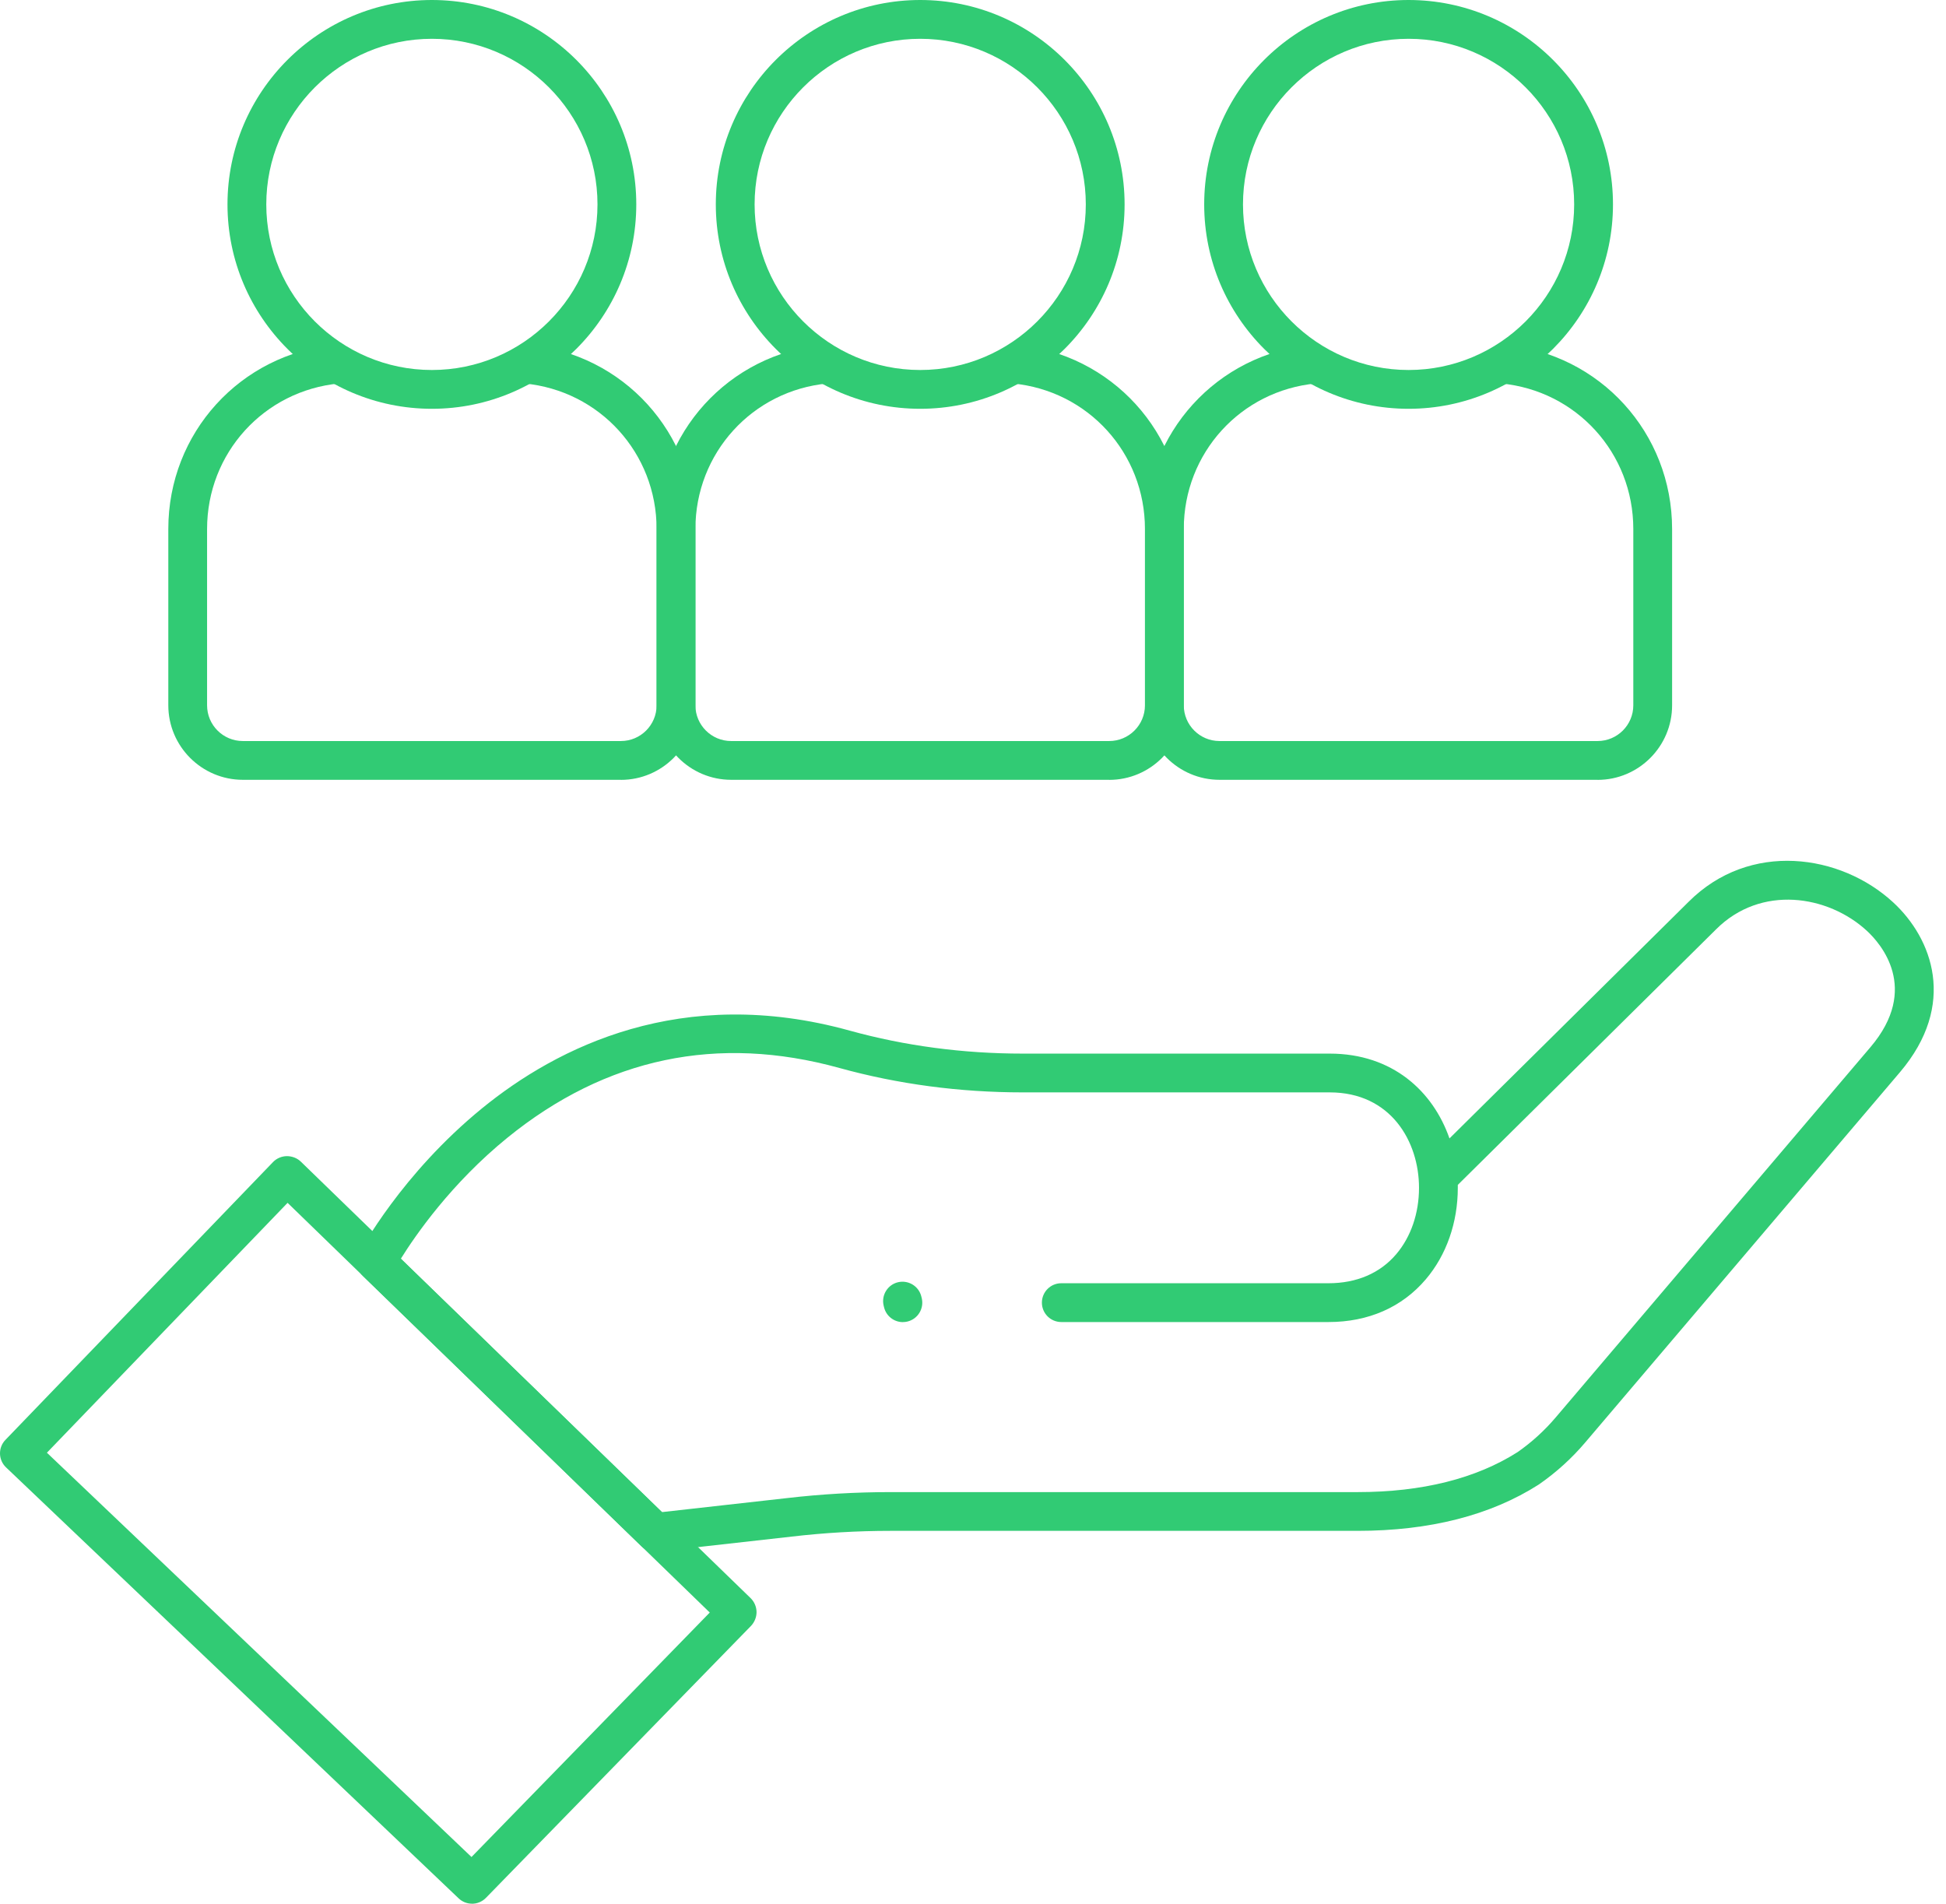
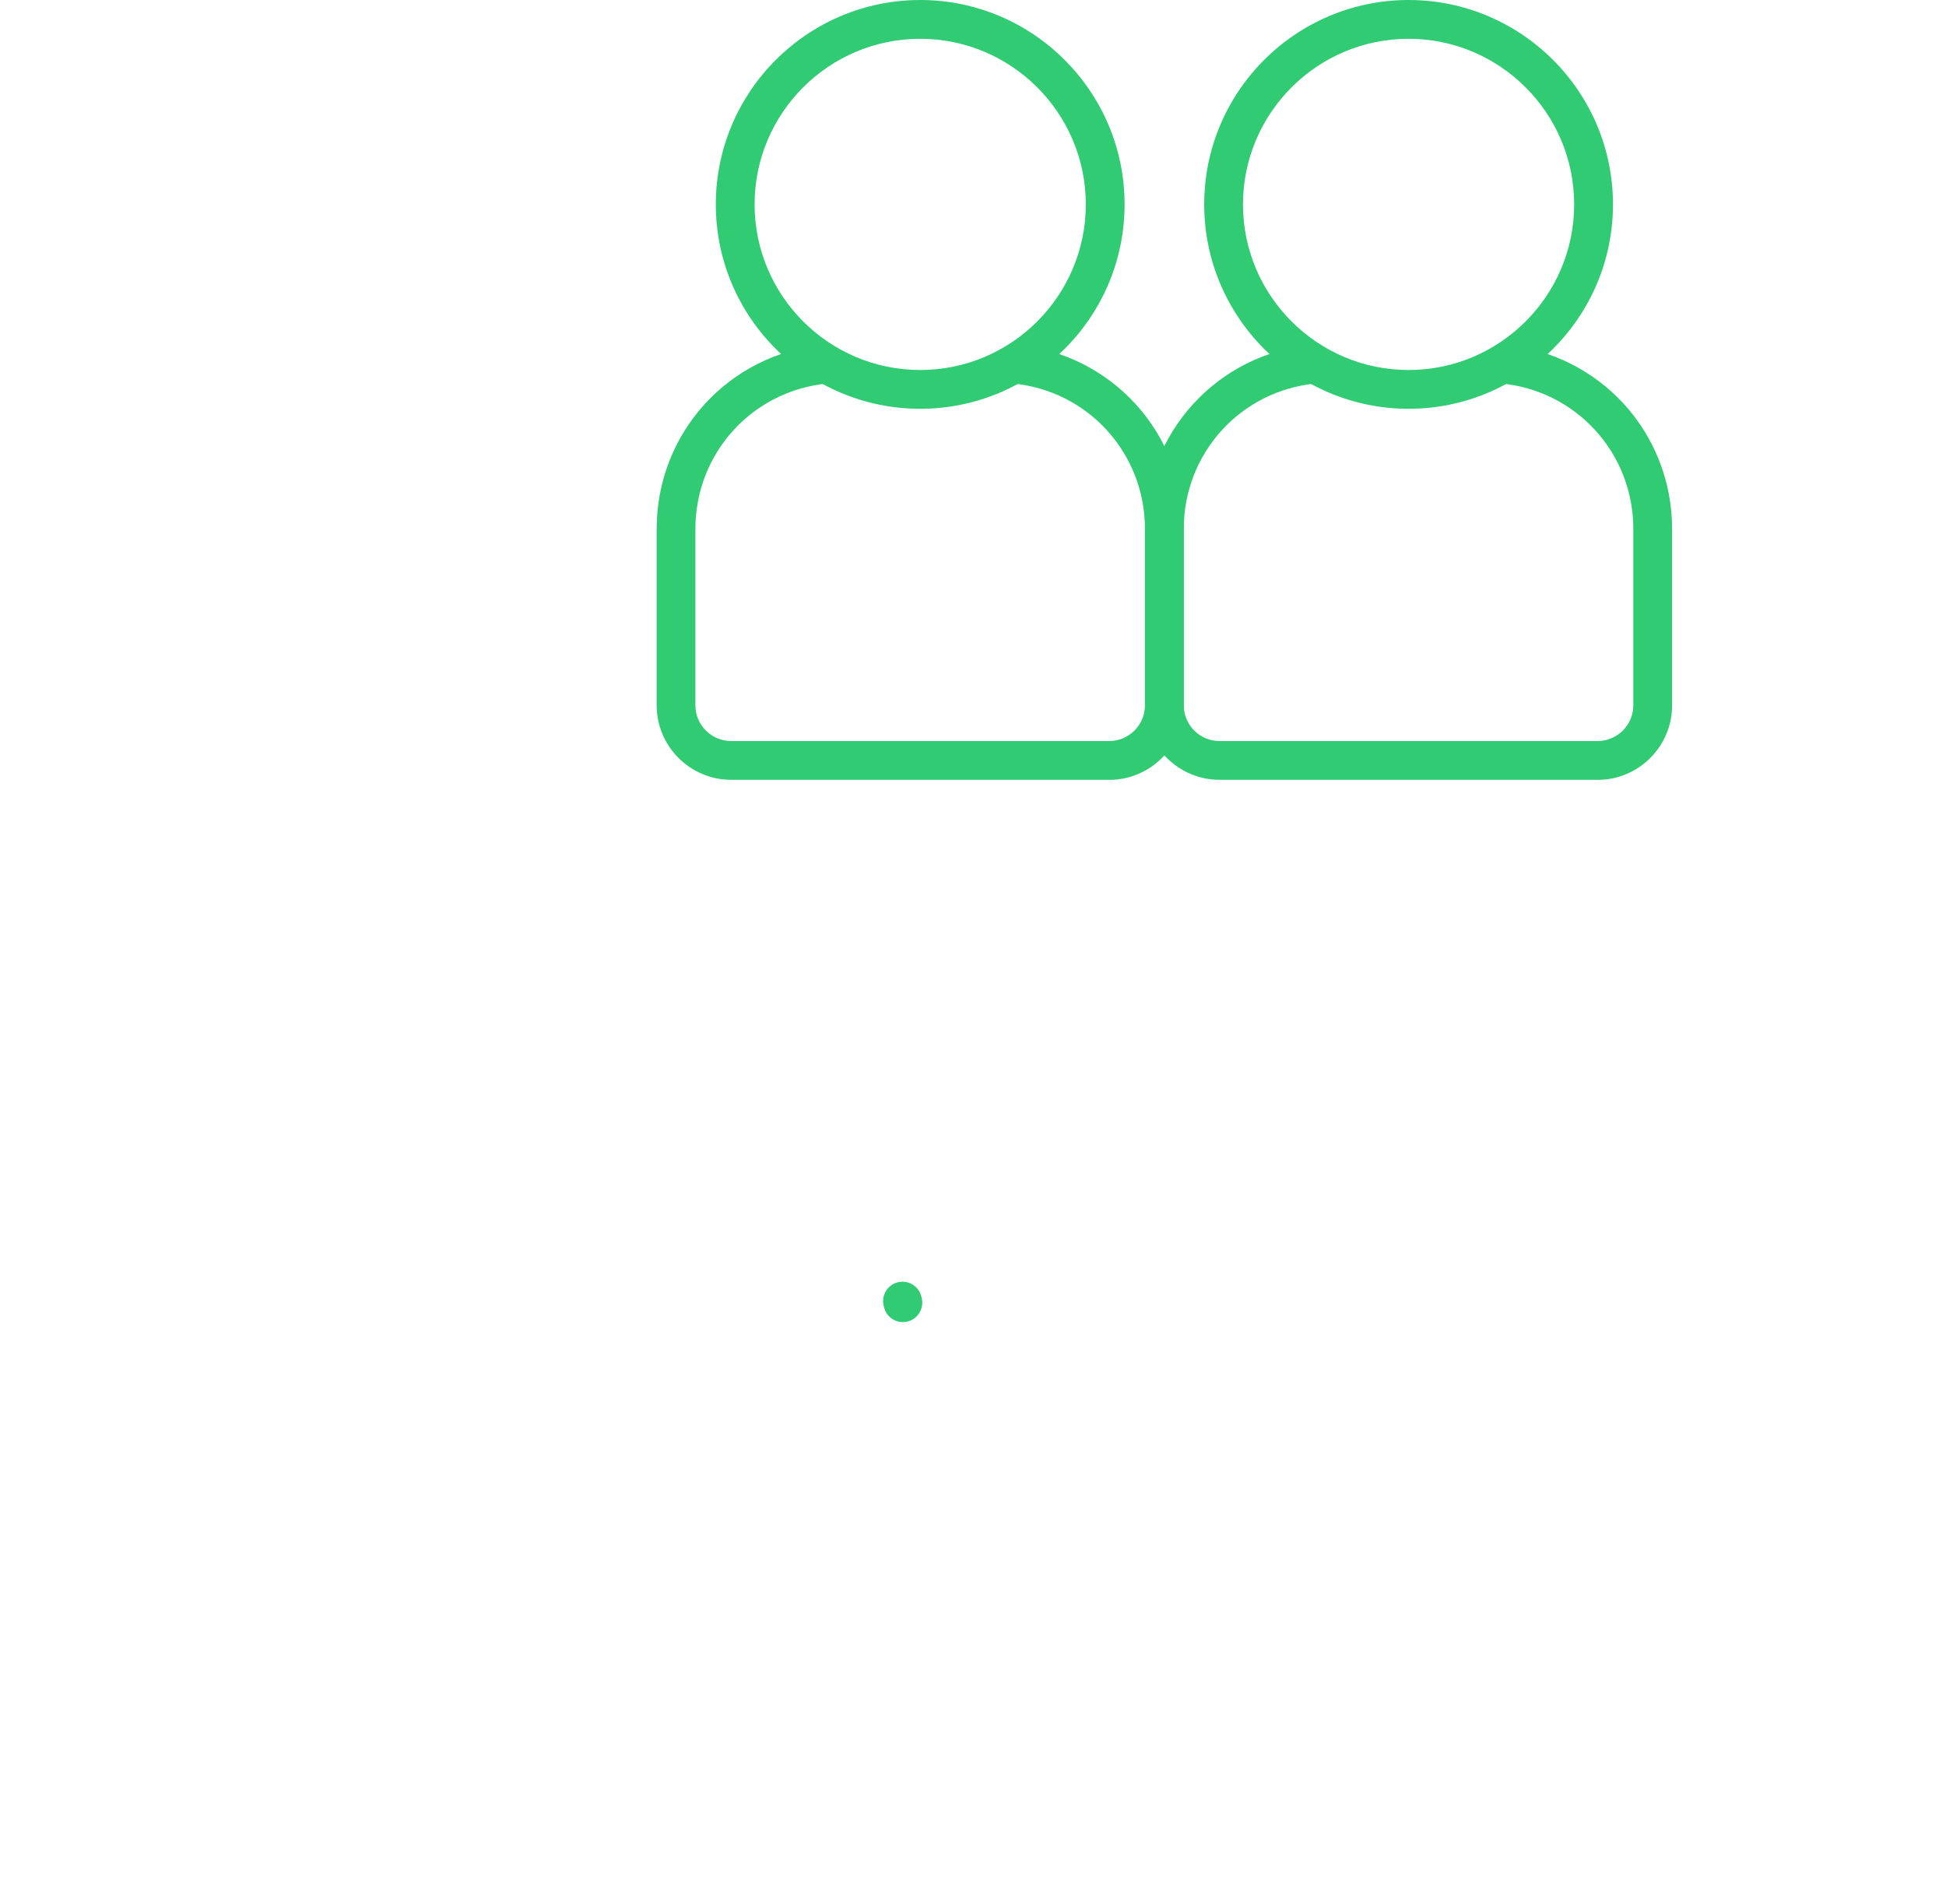
<svg xmlns="http://www.w3.org/2000/svg" width="92" height="90" viewBox="0 0 92 90" fill="none">
-   <path d="M30.967 73.363C30.73 73.363 30.501 73.271 30.328 73.104L17.155 60.321C16.861 60.036 16.791 59.594 16.982 59.233C17.063 59.083 18.982 55.506 22.782 52.402C26.326 49.51 32.22 46.521 40.171 48.723C42.778 49.444 45.531 49.81 48.35 49.81H62.864C65.839 49.81 67.752 51.599 68.526 53.82L79.829 42.635C82.725 39.738 87.021 40.371 89.501 42.658C91.35 44.362 92.543 47.49 89.82 50.693L74.939 68.199C74.306 68.944 73.576 69.606 72.774 70.164C72.765 70.171 72.754 70.177 72.745 70.184C70.472 71.637 67.591 72.372 64.18 72.372H42.097C40.54 72.372 38.968 72.464 37.424 72.644L31.068 73.357C31.033 73.361 31 73.363 30.965 73.363H30.967ZM18.95 59.506L31.295 71.486L37.216 70.822C38.827 70.635 40.472 70.54 42.099 70.54H64.182C67.229 70.54 69.773 69.903 71.745 68.65C72.413 68.184 73.018 67.634 73.546 67.012L88.428 49.506C90.791 46.727 88.898 44.595 88.263 44.008C86.42 42.308 83.246 41.816 81.128 43.937L68.92 56.016C68.92 56.062 68.92 56.109 68.92 56.155C68.92 57.795 68.383 59.332 67.407 60.48C66.284 61.801 64.694 62.5 62.809 62.5H50.174C49.667 62.5 49.257 62.089 49.257 61.583C49.257 61.077 49.667 60.666 50.174 60.666H62.809C64.138 60.666 65.246 60.191 66.009 59.292C66.704 58.474 67.086 57.358 67.086 56.153C67.086 53.981 65.765 51.643 62.865 51.643H48.352C45.366 51.643 42.45 51.254 39.683 50.489C33.927 48.897 28.648 50.005 23.993 53.783C21.335 55.941 19.636 58.404 18.952 59.505L18.95 59.506Z" fill="#31CB74" />
-   <path d="M22.314 89.998C22.087 89.998 21.86 89.914 21.682 89.745L0.285 69.371C0.108 69.203 0.006 68.972 0 68.728C-0.005 68.484 0.086 68.247 0.257 68.071L12.908 54.937C13.077 54.761 13.317 54.66 13.561 54.657C13.805 54.657 14.047 54.747 14.222 54.917L35.487 75.553C35.663 75.724 35.765 75.966 35.767 76.212C35.767 76.454 35.672 76.69 35.505 76.865L22.973 89.723C22.793 89.906 22.555 90 22.316 90L22.314 89.998ZM2.218 68.678L22.291 87.791L33.555 76.234L13.596 56.865L2.218 68.678Z" fill="#31CB74" />
  <path d="M42.684 62.504C42.268 62.504 41.892 62.219 41.793 61.796L41.775 61.721C41.659 61.227 41.965 60.734 42.457 60.618C42.95 60.503 43.444 60.809 43.559 61.3L43.578 61.376C43.693 61.869 43.387 62.363 42.895 62.478C42.826 62.495 42.754 62.502 42.684 62.502V62.504Z" fill="#31CB74" />
-   <path d="M29.355 36.866H11.481C9.539 36.866 7.957 35.285 7.957 33.342V25.007C7.957 20.471 11.358 16.729 15.869 16.301C16.371 16.254 16.821 16.624 16.868 17.129C16.916 17.633 16.546 18.081 16.041 18.128C12.477 18.466 9.79 21.423 9.79 25.009V33.344C9.79 34.276 10.547 35.033 11.479 35.033H29.353C30.285 35.033 31.042 34.276 31.042 33.344V25.009C31.042 21.421 28.351 18.462 24.783 18.128C24.279 18.081 23.909 17.635 23.956 17.131C24.004 16.626 24.45 16.256 24.954 16.303C29.47 16.725 32.876 20.469 32.876 25.011V33.346C32.876 35.288 31.295 36.869 29.353 36.869L29.355 36.866Z" fill="#31CB74" />
-   <path d="M20.418 19.326C15.089 19.326 10.755 14.992 10.755 9.663C10.755 4.334 15.089 0 20.418 0C25.747 0 30.081 4.334 30.081 9.663C30.081 14.992 25.747 19.326 20.418 19.326ZM20.418 1.834C16.1 1.834 12.589 5.347 12.589 9.663C12.589 13.979 16.102 17.492 20.418 17.492C24.734 17.492 28.247 13.979 28.247 9.663C28.247 5.347 24.734 1.834 20.418 1.834Z" fill="#31CB74" />
  <path d="M52.441 36.866H34.568C32.625 36.866 31.044 35.285 31.044 33.342V25.007C31.044 20.471 34.445 16.729 38.955 16.301C39.458 16.254 39.907 16.624 39.955 17.129C40.003 17.633 39.632 18.081 39.128 18.128C35.564 18.466 32.876 21.423 32.876 25.009V33.344C32.876 34.276 33.634 35.033 34.566 35.033H52.439C53.371 35.033 54.129 34.276 54.129 33.344V25.009C54.129 21.421 51.438 18.462 47.87 18.128C47.365 18.081 46.995 17.635 47.043 17.131C47.09 16.626 47.538 16.254 48.041 16.303C52.557 16.725 55.963 20.469 55.963 25.011V33.346C55.963 35.288 54.382 36.869 52.439 36.869L52.441 36.866Z" fill="#31CB74" />
  <path d="M43.504 19.326C38.176 19.326 33.841 14.992 33.841 9.663C33.841 4.334 38.178 0 43.504 0C48.831 0 53.167 4.334 53.167 9.663C53.167 14.992 48.833 19.326 43.504 19.326ZM43.504 1.834C39.186 1.834 35.675 5.347 35.675 9.663C35.675 13.979 39.188 17.492 43.504 17.492C47.82 17.492 51.333 13.979 51.333 9.663C51.333 5.347 47.82 1.834 43.504 1.834Z" fill="#31CB74" />
  <path d="M75.529 36.866H57.656C55.713 36.866 54.132 35.285 54.132 33.342V25.007C54.132 20.471 57.533 16.729 62.044 16.301C62.548 16.254 62.995 16.624 63.043 17.129C63.091 17.633 62.72 18.081 62.216 18.128C58.652 18.466 55.965 21.423 55.965 25.009V33.344C55.965 34.276 56.722 35.033 57.654 35.033H75.528C76.459 35.033 77.217 34.276 77.217 33.344V25.009C77.217 21.421 74.526 18.462 70.958 18.128C70.454 18.081 70.083 17.635 70.131 17.131C70.179 16.626 70.626 16.254 71.129 16.303C75.645 16.725 79.051 20.469 79.051 25.011V33.346C79.051 35.288 77.47 36.869 75.528 36.869L75.529 36.866Z" fill="#31CB74" />
  <path d="M66.593 19.326C61.264 19.326 56.93 14.992 56.93 9.663C56.93 4.334 61.264 0 66.593 0C71.921 0 76.256 4.334 76.256 9.663C76.256 14.992 71.921 19.326 66.593 19.326ZM66.593 1.834C62.275 1.834 58.764 5.347 58.764 9.663C58.764 13.979 62.277 17.492 66.593 17.492C70.909 17.492 74.421 13.979 74.421 9.663C74.421 5.347 70.909 1.834 66.593 1.834Z" fill="#31CB74" />
</svg>